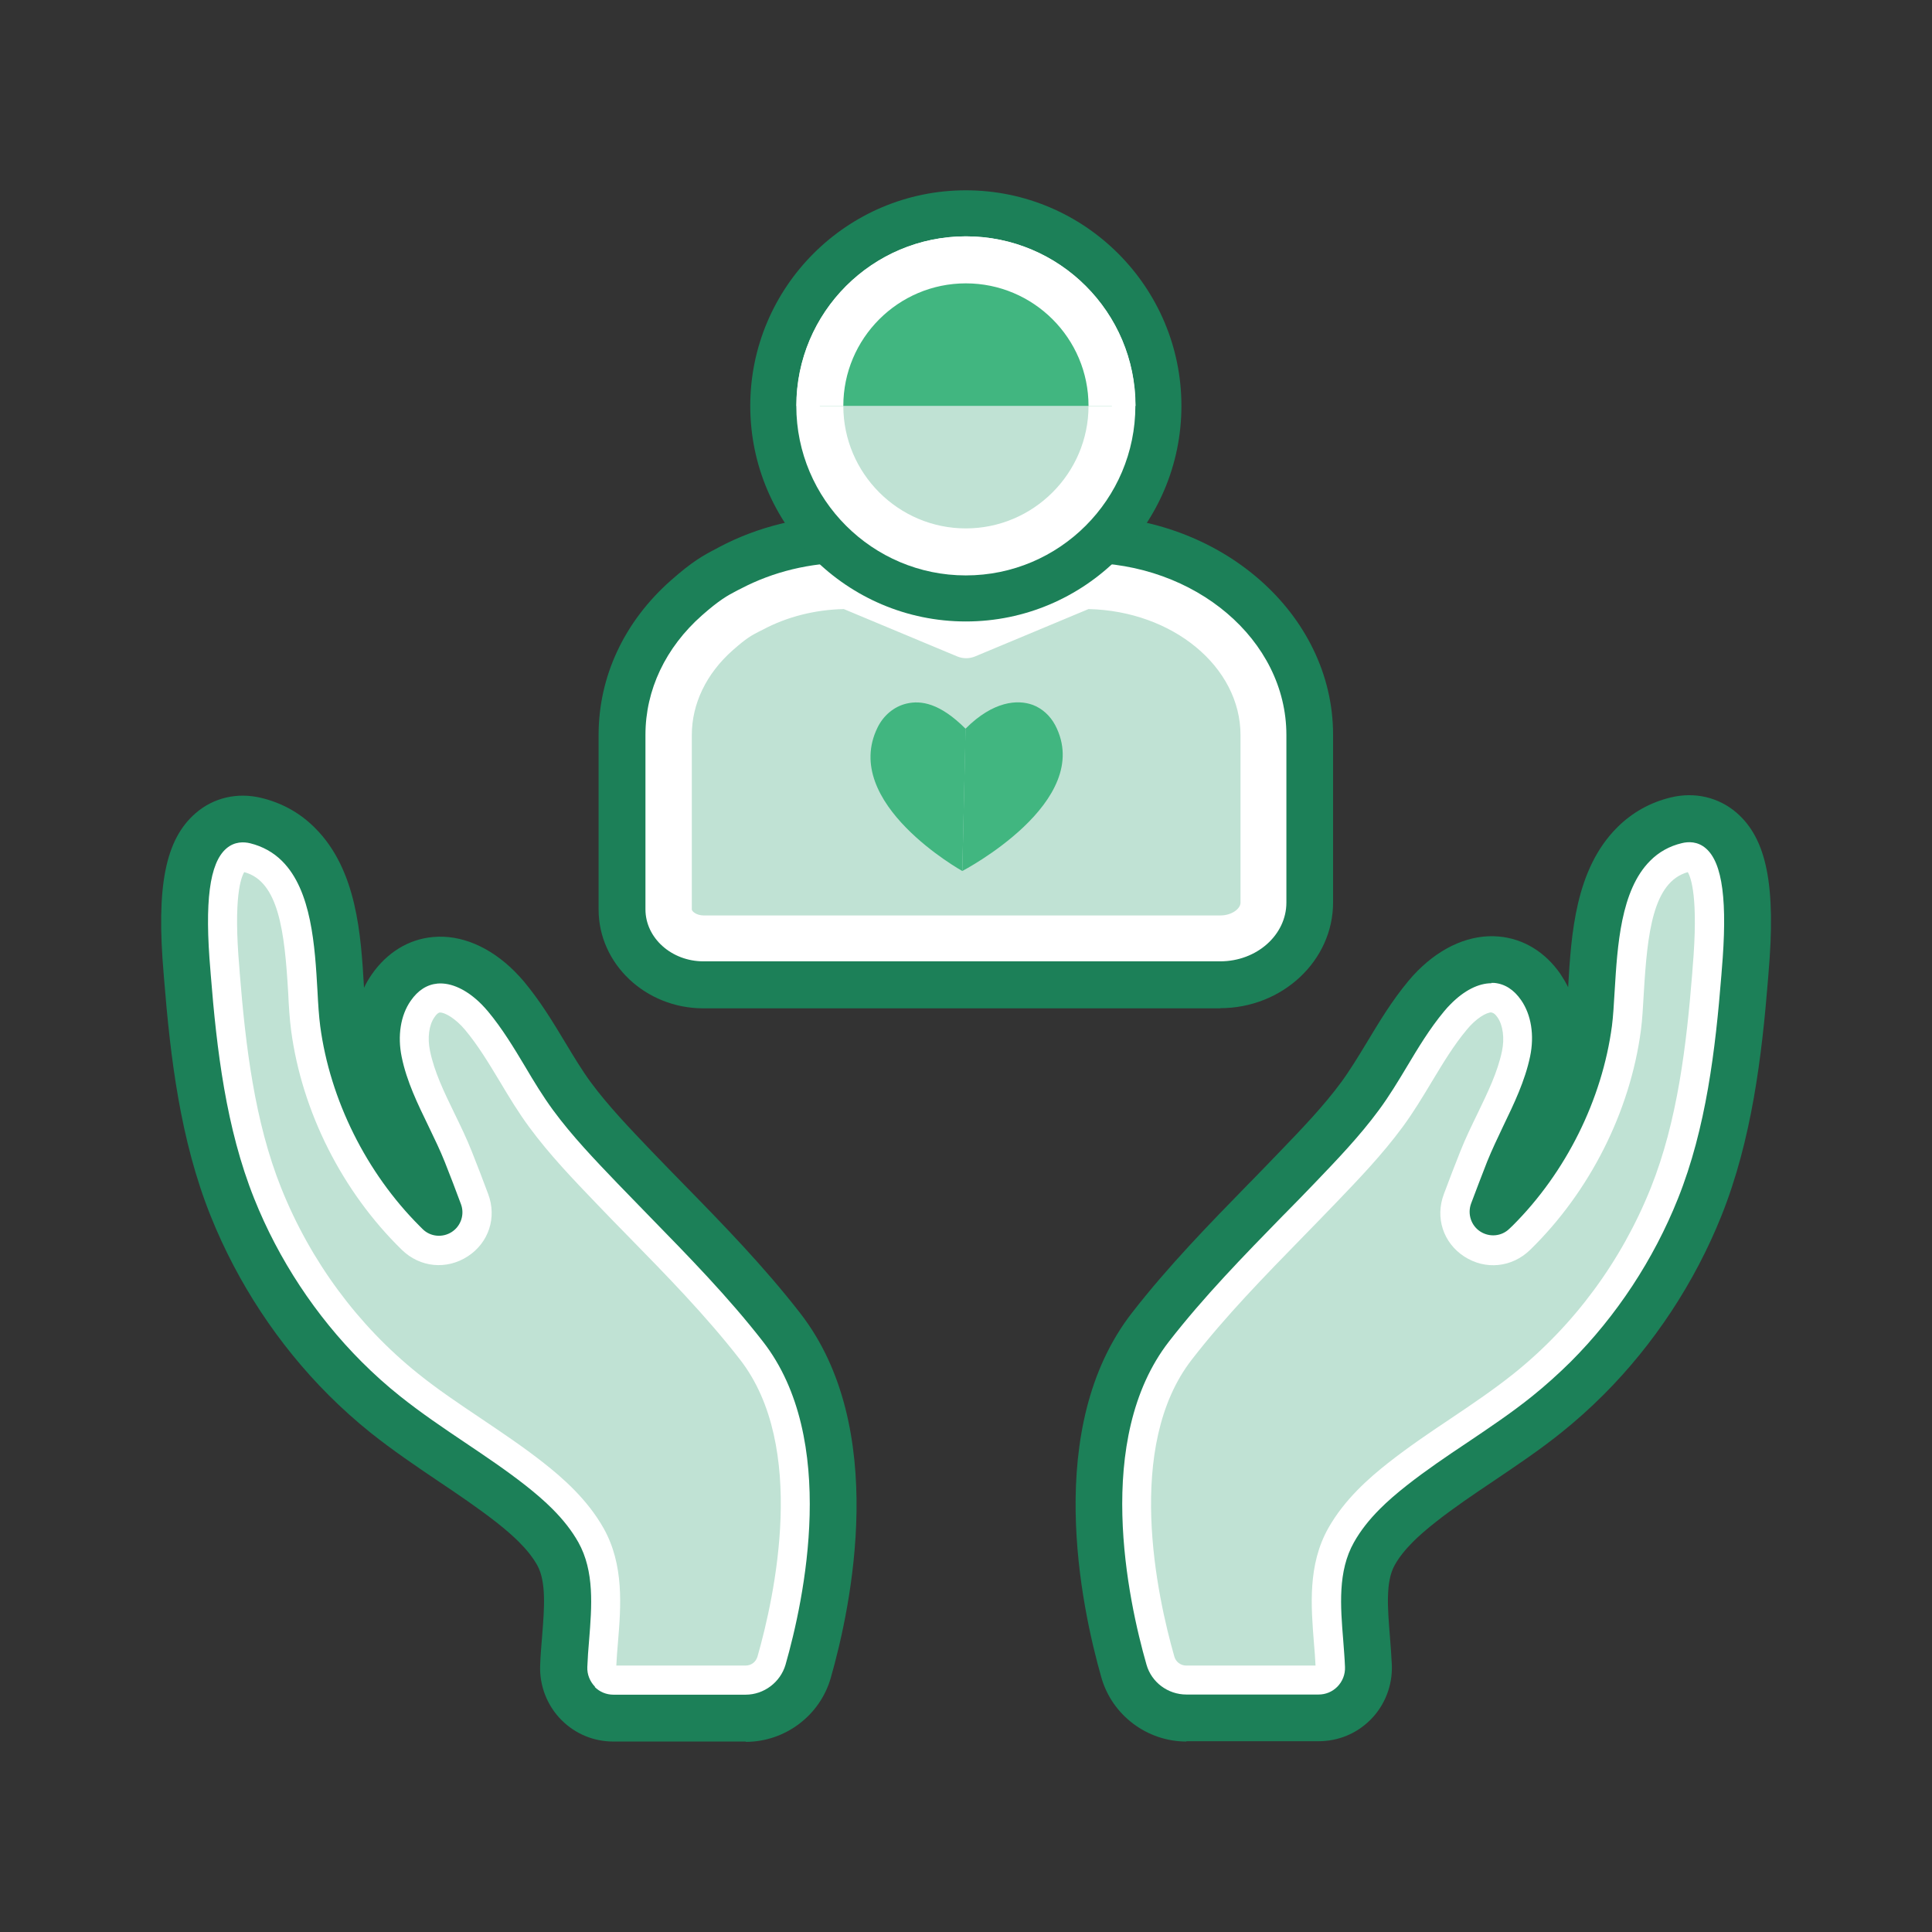
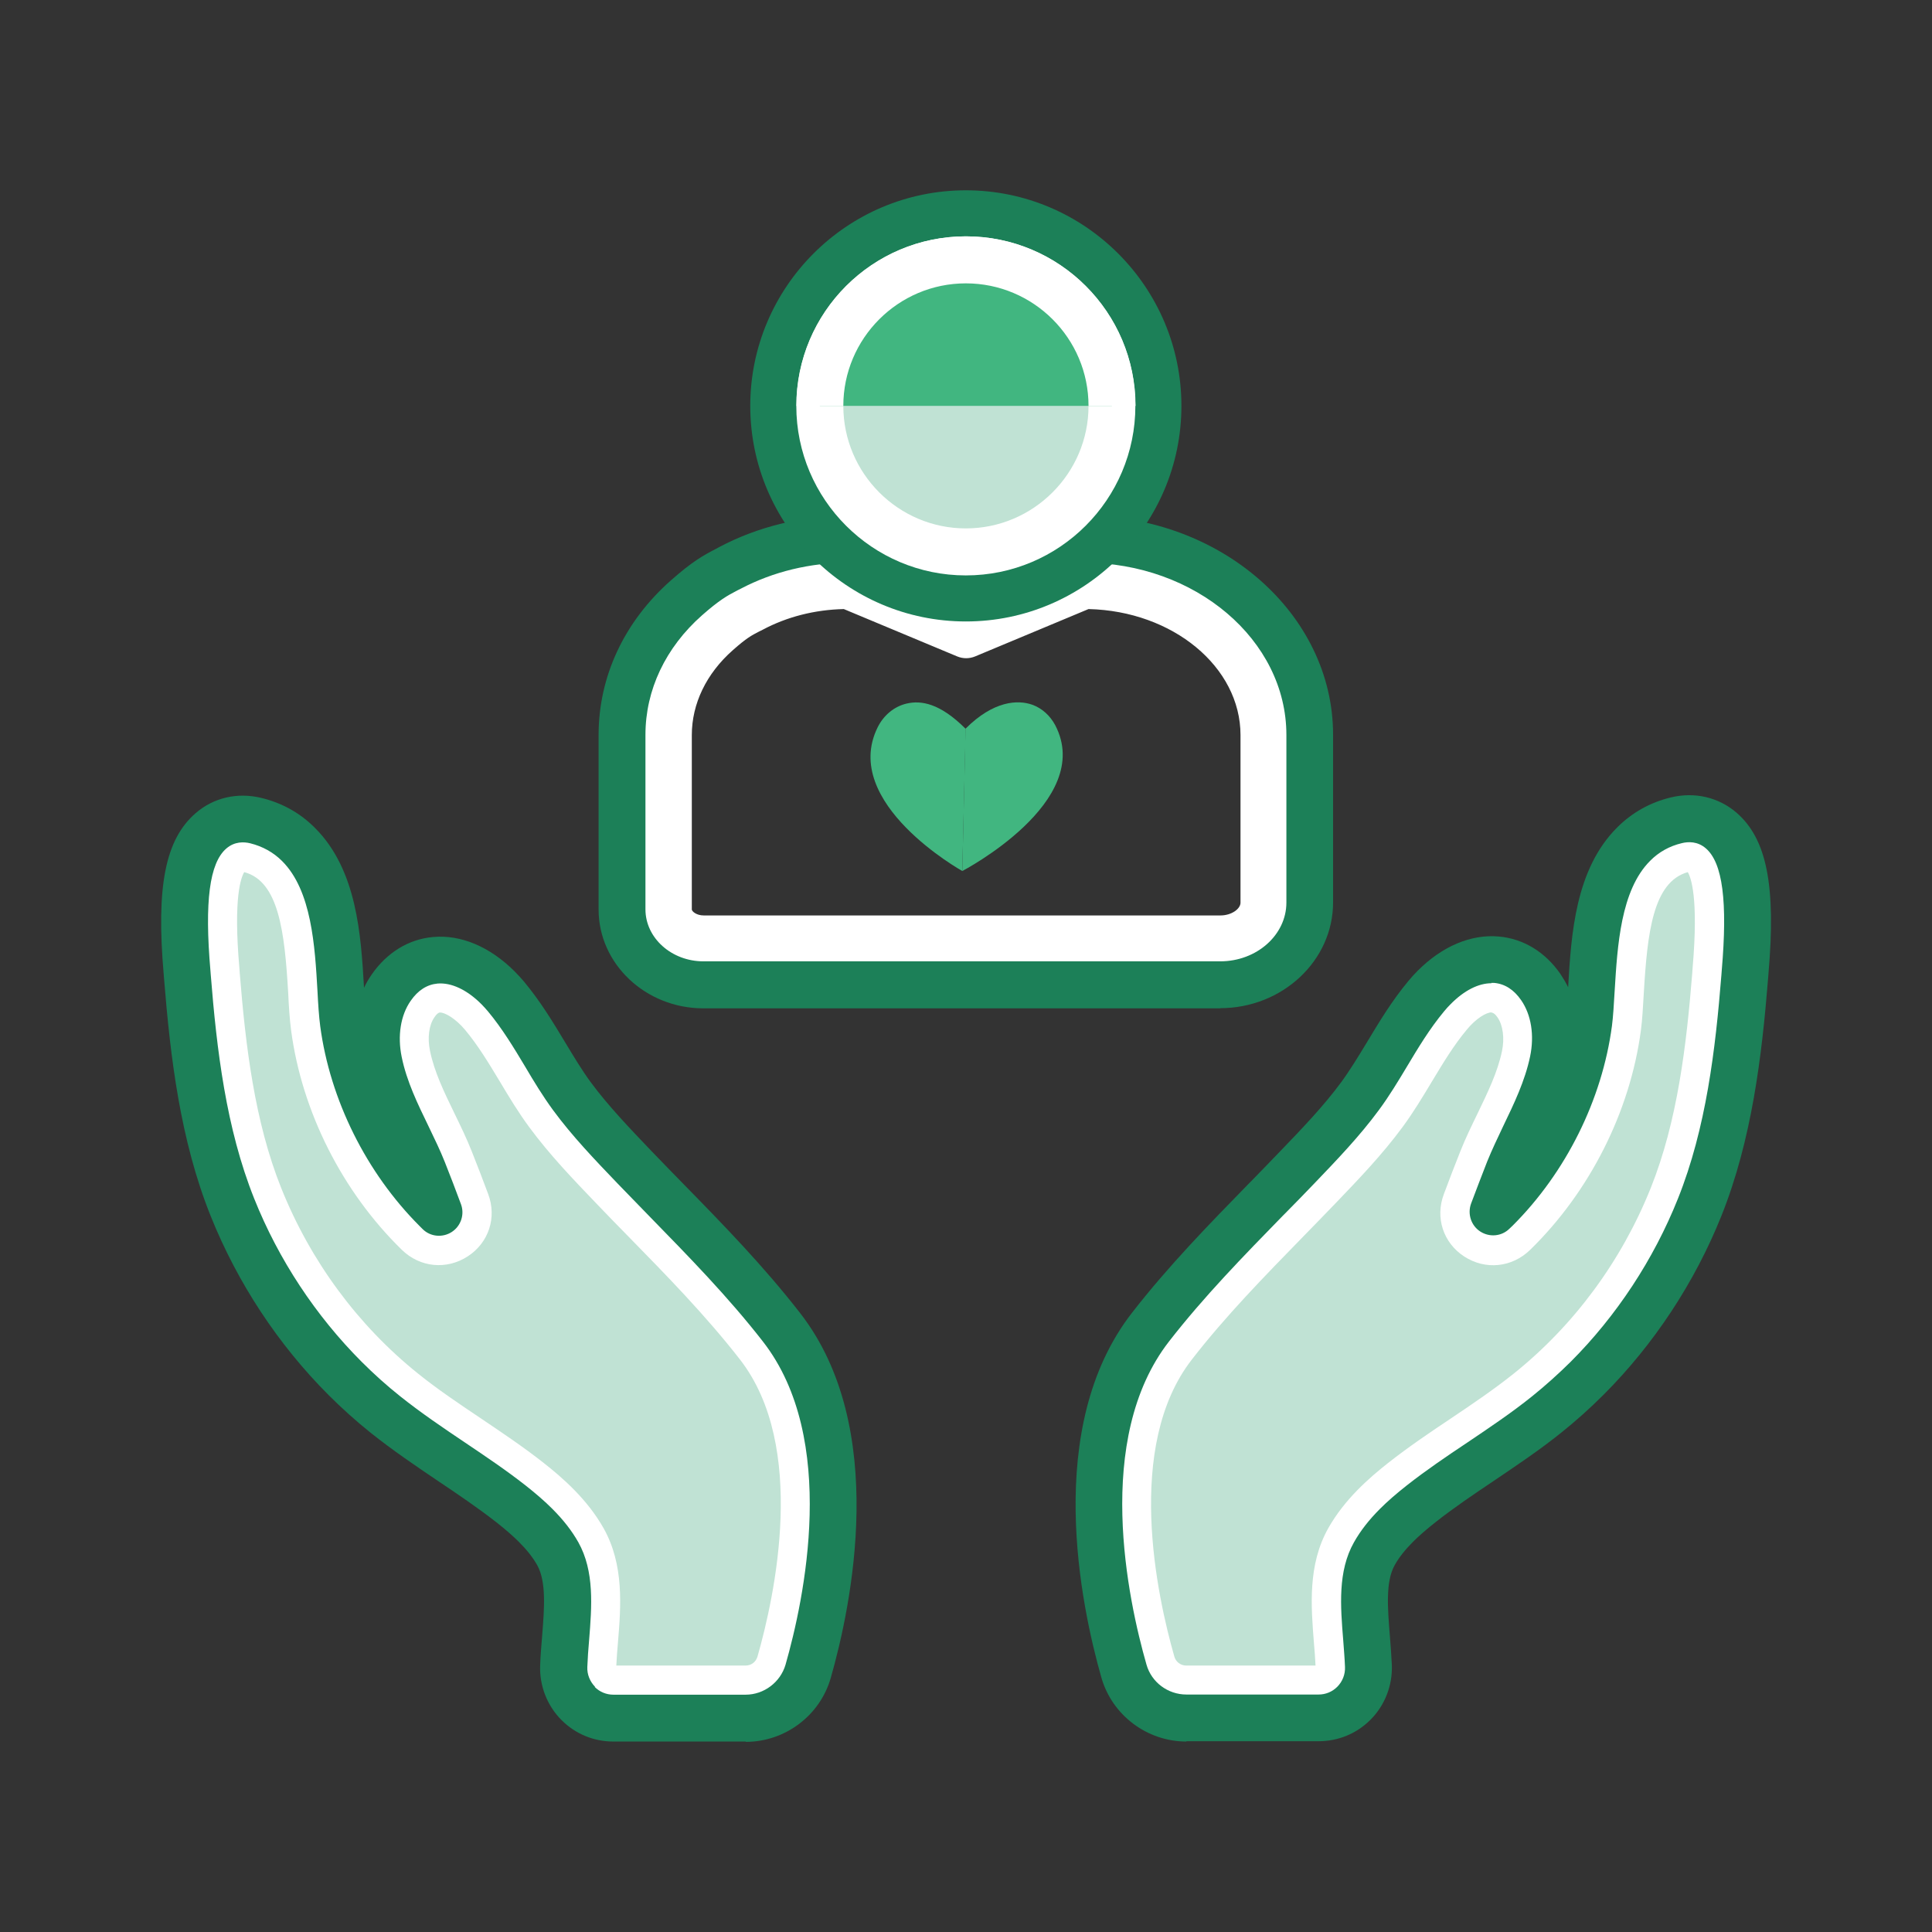
<svg xmlns="http://www.w3.org/2000/svg" id="Layer_1" data-name="Layer 1" version="1.1" viewBox="0 0 120 120">
  <rect x="0" y="0" width="120" height="120" fill="#333333" stroke="none" />
  <defs>
    <style>
      .cls-1 {
        fill: #1c8058;
      }

      .cls-1, .cls-2, .cls-3, .cls-4 {
        stroke-width: 0px;
      }

      .cls-2 {
        fill: #41b680;
      }

      .cls-3 {
        fill: #c0e2d4;
      }

      .cls-4 {
        fill: #fff;
      }
    </style>
  </defs>
  <g>
    <g>
      <g>
        <path class="cls-3" d="M46.32,104.9c.99,0,1.86-.66,2.14-1.61,1.11-3.87,3.29-13.8-1.34-19.75-2.74-3.52-5.94-6.6-9.02-9.81-1.4-1.46-2.84-2.95-4.03-4.58-1.45-1.97-2.47-4.23-4.04-6.12-1.1-1.32-2.99-2.48-4.23-.68-.63.91-.72,2.16-.5,3.21.47,2.29,1.8,4.32,2.66,6.47.35.87.68,1.75,1.01,2.62.68,1.82-1.59,3.27-2.98,1.91-3.47-3.39-5.83-8.08-6.45-12.79-.43-3.23.18-10.03-4.07-11.06-2.92-.7-2.12,6.48-2.02,7.8.37,4.62.95,9.48,2.68,13.8,1.89,4.71,4.98,8.94,8.94,12.12,2.49,1.99,5.29,3.57,7.79,5.55,1.31,1.03,2.55,2.19,3.37,3.64,1.34,2.38.71,5.31.6,7.93-.03.73.54,1.35,1.28,1.35,2.03,0,5.99,0,8.22,0Z" />
        <path class="cls-4" d="M46.32,106.36h-8.22c-.75,0-1.45-.3-1.97-.84-.52-.54-.79-1.28-.76-2.03.02-.55.07-1.12.11-1.69.16-2.03.32-3.95-.53-5.46-.76-1.35-2-2.42-3-3.21-1.17-.92-2.46-1.79-3.7-2.62-1.36-.92-2.77-1.87-4.1-2.93-4.13-3.31-7.38-7.71-9.38-12.71-1.8-4.5-2.4-9.5-2.78-14.22l-.02-.27c-.42-4.78,0-7.32,1.37-8.51.68-.58,1.55-.78,2.47-.56,4.48,1.08,4.8,6.55,5.01,10.18.05.79.09,1.53.16,2.1.59,4.43,2.78,8.78,6.03,11.94.05.05.22.21.47.05.23-.15.16-.33.13-.41-.33-.87-.66-1.74-1-2.6-.28-.71-.62-1.41-.98-2.16-.69-1.43-1.4-2.9-1.75-4.56-.33-1.6-.07-3.19.73-4.34.85-1.22,1.89-1.52,2.62-1.55,1.88-.07,3.38,1.46,3.93,2.13.95,1.15,1.7,2.39,2.42,3.59.55.92,1.07,1.78,1.67,2.59,1.14,1.55,2.55,3.02,3.91,4.44.66.69,1.32,1.36,1.98,2.04,2.42,2.48,4.93,5.05,7.13,7.88,5.02,6.46,2.78,16.87,1.59,21.04-.45,1.57-1.9,2.67-3.54,2.67ZM38.28,103.45h8.03c.35,0,.64-.22.74-.56,1.07-3.75,3.11-13.05-1.09-18.45-2.1-2.7-4.55-5.21-6.92-7.63-.67-.68-1.34-1.37-2-2.06-1.43-1.49-2.9-3.02-4.16-4.73-.68-.92-1.26-1.88-1.82-2.82-.7-1.16-1.36-2.26-2.17-3.23-.6-.72-1.27-1.09-1.56-1.08-.1,0-.22.1-.35.3-.34.48-.44,1.29-.27,2.09.27,1.31.88,2.56,1.52,3.88.37.76.75,1.54,1.07,2.35.35.88.69,1.76,1.02,2.65.55,1.46.04,3.02-1.26,3.87-1.32.86-2.97.7-4.1-.4-3.7-3.61-6.21-8.58-6.88-13.64-.09-.68-.14-1.48-.18-2.32-.22-3.77-.58-6.93-2.73-7.5-.19.31-.69,1.54-.3,5.97l.02.29c.36,4.5.92,9.23,2.58,13.37,1.82,4.54,4.76,8.52,8.5,11.52,1.23.99,2.53,1.86,3.9,2.78,1.29.87,2.62,1.76,3.88,2.75,1.21.95,2.73,2.28,3.74,4.07,1.28,2.28,1.08,4.85.89,7.12-.04.48-.08.95-.1,1.41Z" />
      </g>
      <path class="cls-1" d="M46.31,108.17h-8.21c-1.22,0-2.36-.47-3.22-1.33l1.03-1.03-1.03,1.03c-.9-.9-1.38-2.14-1.33-3.41.02-.58.07-1.18.12-1.78.14-1.75.27-3.4-.3-4.43-.27-.48-.64-.95-1.14-1.45-.38-.38-.83-.77-1.4-1.22-1.13-.88-2.32-1.69-3.59-2.54-1.39-.94-2.83-1.91-4.22-3.02-.9-.72-1.78-1.51-2.61-2.34-3.13-3.13-5.66-6.97-7.32-11.11-1.9-4.73-2.51-9.89-2.9-14.75l-.02-.25c-.48-5.5.1-8.41,1.99-10.04,1.11-.96,2.59-1.3,4.07-.94,1.29.31,2.42.94,3.34,1.87,2.61,2.61,2.85,6.66,3.04,9.92.14-.3.31-.58.49-.84.94-1.35,2.29-2.18,3.8-2.31,1.72-.16,3.52.6,5.05,2.12.21.21.41.43.59.64,1.04,1.25,1.82,2.55,2.58,3.81.53.88,1.03,1.71,1.58,2.46,1.08,1.46,2.44,2.88,3.76,4.26.65.68,1.31,1.35,1.97,2.03,2.47,2.52,5.01,5.13,7.27,8.04,5.53,7.11,3.17,18.22,1.9,22.66-.67,2.34-2.84,3.97-5.28,3.97ZM36.94,104.78c.31.31.72.48,1.16.48h8.21c1.14,0,2.16-.77,2.48-1.86,1.15-4.02,3.31-14.02-1.4-20.07-2.16-2.78-4.65-5.32-7.05-7.78-.67-.69-1.33-1.37-1.99-2.05-1.38-1.44-2.81-2.93-4-4.55-.63-.86-1.19-1.78-1.72-2.68-.7-1.17-1.43-2.38-2.32-3.45-.13-.15-.26-.3-.41-.45-.9-.9-1.87-1.35-2.72-1.28-.66.06-1.22.42-1.67,1.07-.63.9-.83,2.18-.56,3.49.31,1.52,1,2.93,1.66,4.29.39.81.73,1.51,1.02,2.24.34.86.68,1.74,1,2.61.24.64,0,1.36-.57,1.73-.57.37-1.33.3-1.81-.18l-.19-.19c-3.31-3.31-5.56-7.84-6.17-12.41-.08-.61-.13-1.37-.17-2.17-.16-2.8-.36-6.26-2.2-8.09-.54-.54-1.21-.91-1.97-1.1-.4-.1-.98-.12-1.49.32-1.05.9-1.36,3.31-.99,7.58l.02.26c.37,4.65.95,9.54,2.7,13.91,1.51,3.78,3.82,7.28,6.68,10.14.75.75,1.55,1.47,2.38,2.13,1.29,1.03,2.68,1.97,4.02,2.87,1.32.89,2.56,1.72,3.77,2.67.66.52,1.2.99,1.66,1.45.69.69,1.22,1.37,1.62,2.08,1.01,1.8.84,3.98.67,6.09-.05.57-.09,1.12-.11,1.66-.02.46.16.9.48,1.23Z" />
    </g>
    <g>
      <g>
        <path class="cls-3" d="M73.68,104.9c-.99,0-1.86-.66-2.14-1.61-1.11-3.87-3.29-13.8,1.34-19.75,2.74-3.52,5.94-6.6,9.02-9.81,1.4-1.46,2.84-2.95,4.03-4.58,1.45-1.97,2.47-4.23,4.04-6.12,1.1-1.32,2.99-2.48,4.23-.68.63.91.72,2.16.5,3.21-.47,2.29-1.8,4.32-2.66,6.47-.35.87-.68,1.75-1.01,2.62-.68,1.82,1.59,3.27,2.98,1.91,3.47-3.39,5.83-8.08,6.45-12.79.43-3.23-.18-10.03,4.07-11.06,2.92-.7,2.12,6.48,2.02,7.8-.37,4.62-.95,9.48-2.68,13.8-1.89,4.71-4.98,8.94-8.94,12.12-2.49,1.99-5.29,3.57-7.79,5.55-1.31,1.03-2.55,2.19-3.37,3.64-1.34,2.38-.71,5.31-.6,7.93.03.73-.54,1.35-1.28,1.35-2.03,0-5.99,0-8.22,0Z" />
        <path class="cls-4" d="M81.9,106.36h-8.22c-1.63,0-3.09-1.1-3.54-2.67-1.19-4.18-3.43-14.59,1.59-21.04,2.2-2.83,4.71-5.4,7.13-7.88.66-.68,1.32-1.36,1.98-2.04,1.36-1.42,2.77-2.88,3.91-4.44.6-.81,1.12-1.68,1.67-2.59.72-1.2,1.47-2.45,2.42-3.59.55-.67,2.06-2.2,3.93-2.13.73.03,1.78.33,2.62,1.55.8,1.15,1.06,2.73.73,4.34-.34,1.66-1.06,3.13-1.75,4.56-.36.74-.7,1.44-.98,2.15-.34.86-.68,1.73-1,2.6-.03.08-.1.26.13.41.25.16.42,0,.47-.05,3.24-3.16,5.44-7.51,6.03-11.94.08-.57.12-1.32.16-2.1.21-3.62.53-9.1,5.01-10.18.91-.22,1.79-.02,2.46.56,1.38,1.18,1.79,3.73,1.37,8.51l-.02.27c-.38,4.73-.97,9.72-2.78,14.23-2,5-5.25,9.4-9.38,12.71-1.33,1.06-2.74,2.01-4.1,2.93-1.24.84-2.53,1.7-3.7,2.62-1,.79-2.24,1.86-3,3.21-.85,1.51-.69,3.43-.53,5.46.05.57.09,1.14.11,1.69.03.75-.25,1.49-.76,2.03-.52.54-1.22.84-1.97.84ZM81.72,103.62h.01-.01ZM92.64,62.88c-.32,0-.96.37-1.54,1.08-.81.97-1.47,2.07-2.17,3.23-.56.93-1.14,1.9-1.82,2.82-1.26,1.71-2.73,3.24-4.16,4.73-.66.69-1.33,1.37-2,2.06-2.37,2.43-4.82,4.93-6.92,7.64-4.2,5.4-2.16,14.71-1.09,18.45.09.33.39.56.74.56h8.03c-.02-.46-.06-.94-.1-1.41-.18-2.27-.39-4.84.89-7.12,1.01-1.79,2.53-3.12,3.74-4.07,1.26-.99,2.59-1.89,3.88-2.75,1.37-.92,2.67-1.8,3.91-2.79,3.74-3,6.68-6.98,8.5-11.52,1.66-4.14,2.22-8.87,2.58-13.37l.02-.29c.38-4.4-.11-5.65-.3-5.96-2.16.61-2.51,3.76-2.73,7.5-.05.84-.09,1.64-.18,2.32-.67,5.06-3.18,10.03-6.88,13.64-1.13,1.1-2.78,1.27-4.1.41-1.3-.85-1.81-2.41-1.26-3.87.33-.89.67-1.77,1.02-2.65.32-.81.7-1.59,1.07-2.35.64-1.33,1.25-2.58,1.52-3.88.17-.8.06-1.61-.27-2.09-.13-.19-.25-.29-.35-.3h-.02Z" />
      </g>
      <path class="cls-1" d="M73.69,108.17c-2.44,0-4.61-1.63-5.28-3.97-1.27-4.45-3.63-15.55,1.9-22.66,2.26-2.91,4.8-5.51,7.26-8.03l.15-.15c.61-.63,1.22-1.25,1.83-1.89,1.32-1.37,2.68-2.79,3.76-4.26.55-.75,1.05-1.58,1.58-2.45.76-1.26,1.54-2.57,2.58-3.82.18-.22.38-.44.59-.65,1.52-1.52,3.31-2.28,5.05-2.12,1.52.14,2.86.96,3.8,2.31.18.27.35.55.49.84.19-3.28.44-7.32,3.04-9.92.93-.93,2.05-1.56,3.34-1.87,1.48-.36,2.96-.01,4.07.94,1.89,1.63,2.47,4.54,1.99,10.04l-.02.26c-.39,4.86-1.01,10.02-2.9,14.75-1.66,4.14-4.19,7.98-7.32,11.11-.83.83-1.71,1.62-2.61,2.34-1.38,1.11-2.82,2.07-4.21,3.01-1.28.86-2.48,1.67-3.61,2.56-.57.45-1.02.84-1.4,1.22-.5.5-.88.98-1.14,1.45-.58,1.03-.44,2.68-.3,4.43.05.6.09,1.19.12,1.77.05,1.27-.43,2.51-1.33,3.41h0c-.86.86-2,1.33-3.22,1.33h-8.21ZM92.64,61.07c-.81,0-1.7.45-2.53,1.29-.14.14-.28.29-.41.45-.9,1.08-1.62,2.28-2.32,3.45-.54.9-1.1,1.83-1.73,2.68-1.19,1.62-2.62,3.11-4,4.55-.61.64-1.23,1.27-1.85,1.9l-.14.14c-2.41,2.47-4.89,5.01-7.05,7.79-4.71,6.06-2.55,16.06-1.4,20.07.31,1.1,1.33,1.86,2.48,1.86h8.21c.44,0,.85-.17,1.16-.48,0,0,0,0,0,0,.32-.32.5-.77.48-1.23-.02-.54-.07-1.1-.11-1.66-.17-2.11-.35-4.29.67-6.09.4-.71.93-1.39,1.62-2.08.46-.46,1-.93,1.66-1.45,1.21-.95,2.45-1.79,3.77-2.67,1.35-.91,2.74-1.84,4.02-2.87.82-.66,1.62-1.38,2.38-2.13,2.85-2.85,5.16-6.36,6.67-10.14,1.75-4.37,2.33-9.26,2.7-13.9l.02-.27c.37-4.28.06-6.69-.99-7.59-.51-.44-1.09-.42-1.49-.32-.76.18-1.43.55-1.97,1.1-1.83,1.83-2.03,5.29-2.2,8.07-.05.82-.09,1.58-.17,2.19-.61,4.57-2.85,9.09-6.17,12.4l-.2.19c-.49.48-1.24.54-1.81.17-.57-.37-.8-1.09-.57-1.73.33-.87.66-1.75,1-2.61.3-.74.64-1.45,1-2.21.67-1.39,1.35-2.8,1.67-4.33.27-1.31.07-2.58-.56-3.49-.45-.65-1.01-1.01-1.67-1.07-.06,0-.13,0-.19,0Z" />
    </g>
  </g>
  <g>
    <g>
-       <path class="cls-3" d="M55.93,58.31h-12.23c-1.21,0-2.2-.82-2.2-1.83v-10.83c0-2.46,1.15-4.7,3.03-6.36,1.17-1.04,1.52-1.15,2.15-1.48,1.73-.92,3.79-1.45,6-1.45l7.32,3.06,7.32-3.06c6.17,0,11.18,4.16,11.18,9.29v10.41c0,1.24-1.21,2.25-2.7,2.25h-22.34" />
      <path class="cls-4" d="M75.79,59.77h-32.1c-2.01,0-3.65-1.47-3.65-3.28v-10.83c0-2.8,1.25-5.45,3.53-7.46,1.07-.95,1.57-1.23,2.21-1.56l.22-.12c2-1.06,4.31-1.62,6.68-1.62.19,0,.38.04.56.11l6.76,2.82,6.76-2.82c.18-.07.37-.11.56-.11,6.97,0,12.64,4.82,12.64,10.75v10.41c0,2.04-1.87,3.7-4.16,3.7ZM53.46,56.86h22.34c.71,0,1.25-.42,1.25-.79v-10.41c0-4.24-4.21-7.71-9.44-7.83l-7.04,2.94c-.36.15-.76.15-1.12,0l-7.04-2.94c-1.8.04-3.53.48-5.03,1.28l-.26.13c-.44.23-.73.37-1.61,1.15-1.64,1.45-2.54,3.32-2.54,5.27v10.83c0,.11.28.37.74.37h9.76Z" />
    </g>
    <g>
      <path class="cls-2" d="M59.77,54.1s-7.58-4.22-5.26-8.92c.36-.73,1-1.29,1.8-1.48.9-.21,2.07-.03,3.67,1.57" />
      <path class="cls-2" d="M59.77,54.1s8.26-4.3,5.77-9.06c-.31-.58-.81-1.05-1.43-1.27-.88-.31-2.39-.26-4.14,1.49" />
    </g>
    <path class="cls-1" d="M75.79,62.63h-32.1c-3.59,0-6.51-2.76-6.51-6.14v-10.84c0-3.63,1.59-7.04,4.49-9.6,1.31-1.16,2.02-1.56,2.8-1.96l.2-.11c2.4-1.27,5.17-1.95,8.01-1.95h.57c.19,0,.38.04.56.11l6.18,2.58,6.18-2.58c.18-.07.37-.11.56-.11h.57c8.54,0,15.5,6.11,15.5,13.61v10.41c0,3.62-3.15,6.57-7.02,6.57ZM52.68,34.95c-2.36,0-4.66.56-6.66,1.61l-.22.11c-.64.33-1.13.61-2.2,1.55-2.26,2-3.51,4.63-3.51,7.42v10.84c0,1.78,1.62,3.23,3.6,3.23h32.1c2.27,0,4.11-1.64,4.11-3.65v-10.41c0-5.9-5.65-10.7-12.58-10.7h-.28l-6.48,2.7c-.36.15-.76.15-1.12,0l-6.48-2.7h-.28Z" />
    <path class="cls-1" d="M59.99,38.6c-7.38,0-13.39-6.01-13.39-13.39s6.01-13.39,13.39-13.39,13.39,6.01,13.39,13.39-6.01,13.39-13.39,13.39ZM59.99,14.74c-5.78,0-10.47,4.7-10.47,10.48s4.7,10.48,10.47,10.48,10.48-4.7,10.48-10.48-4.7-10.48-10.48-10.48Z" />
    <g>
      <circle class="cls-3" cx="59.99" cy="25.21" r="9.07" />
      <path class="cls-4" d="M59.99,35.74c-5.8,0-10.53-4.72-10.53-10.53s4.72-10.53,10.53-10.53,10.53,4.72,10.53,10.53-4.72,10.53-10.53,10.53ZM59.99,17.6c-4.2,0-7.61,3.42-7.61,7.61s3.42,7.61,7.61,7.61,7.62-3.42,7.62-7.61-3.42-7.61-7.62-7.61Z" />
    </g>
    <g>
      <path class="cls-2" d="M50.92,25.21c0-5.01,4.06-9.07,9.07-9.07s9.07,4.06,9.07,9.07" />
      <path class="cls-4" d="M70.52,25.21h-2.91c0-4.2-3.42-7.61-7.62-7.61s-7.61,3.42-7.61,7.61h-2.91c0-5.8,4.72-10.53,10.53-10.53s10.53,4.72,10.53,10.53Z" />
    </g>
  </g>
</svg>